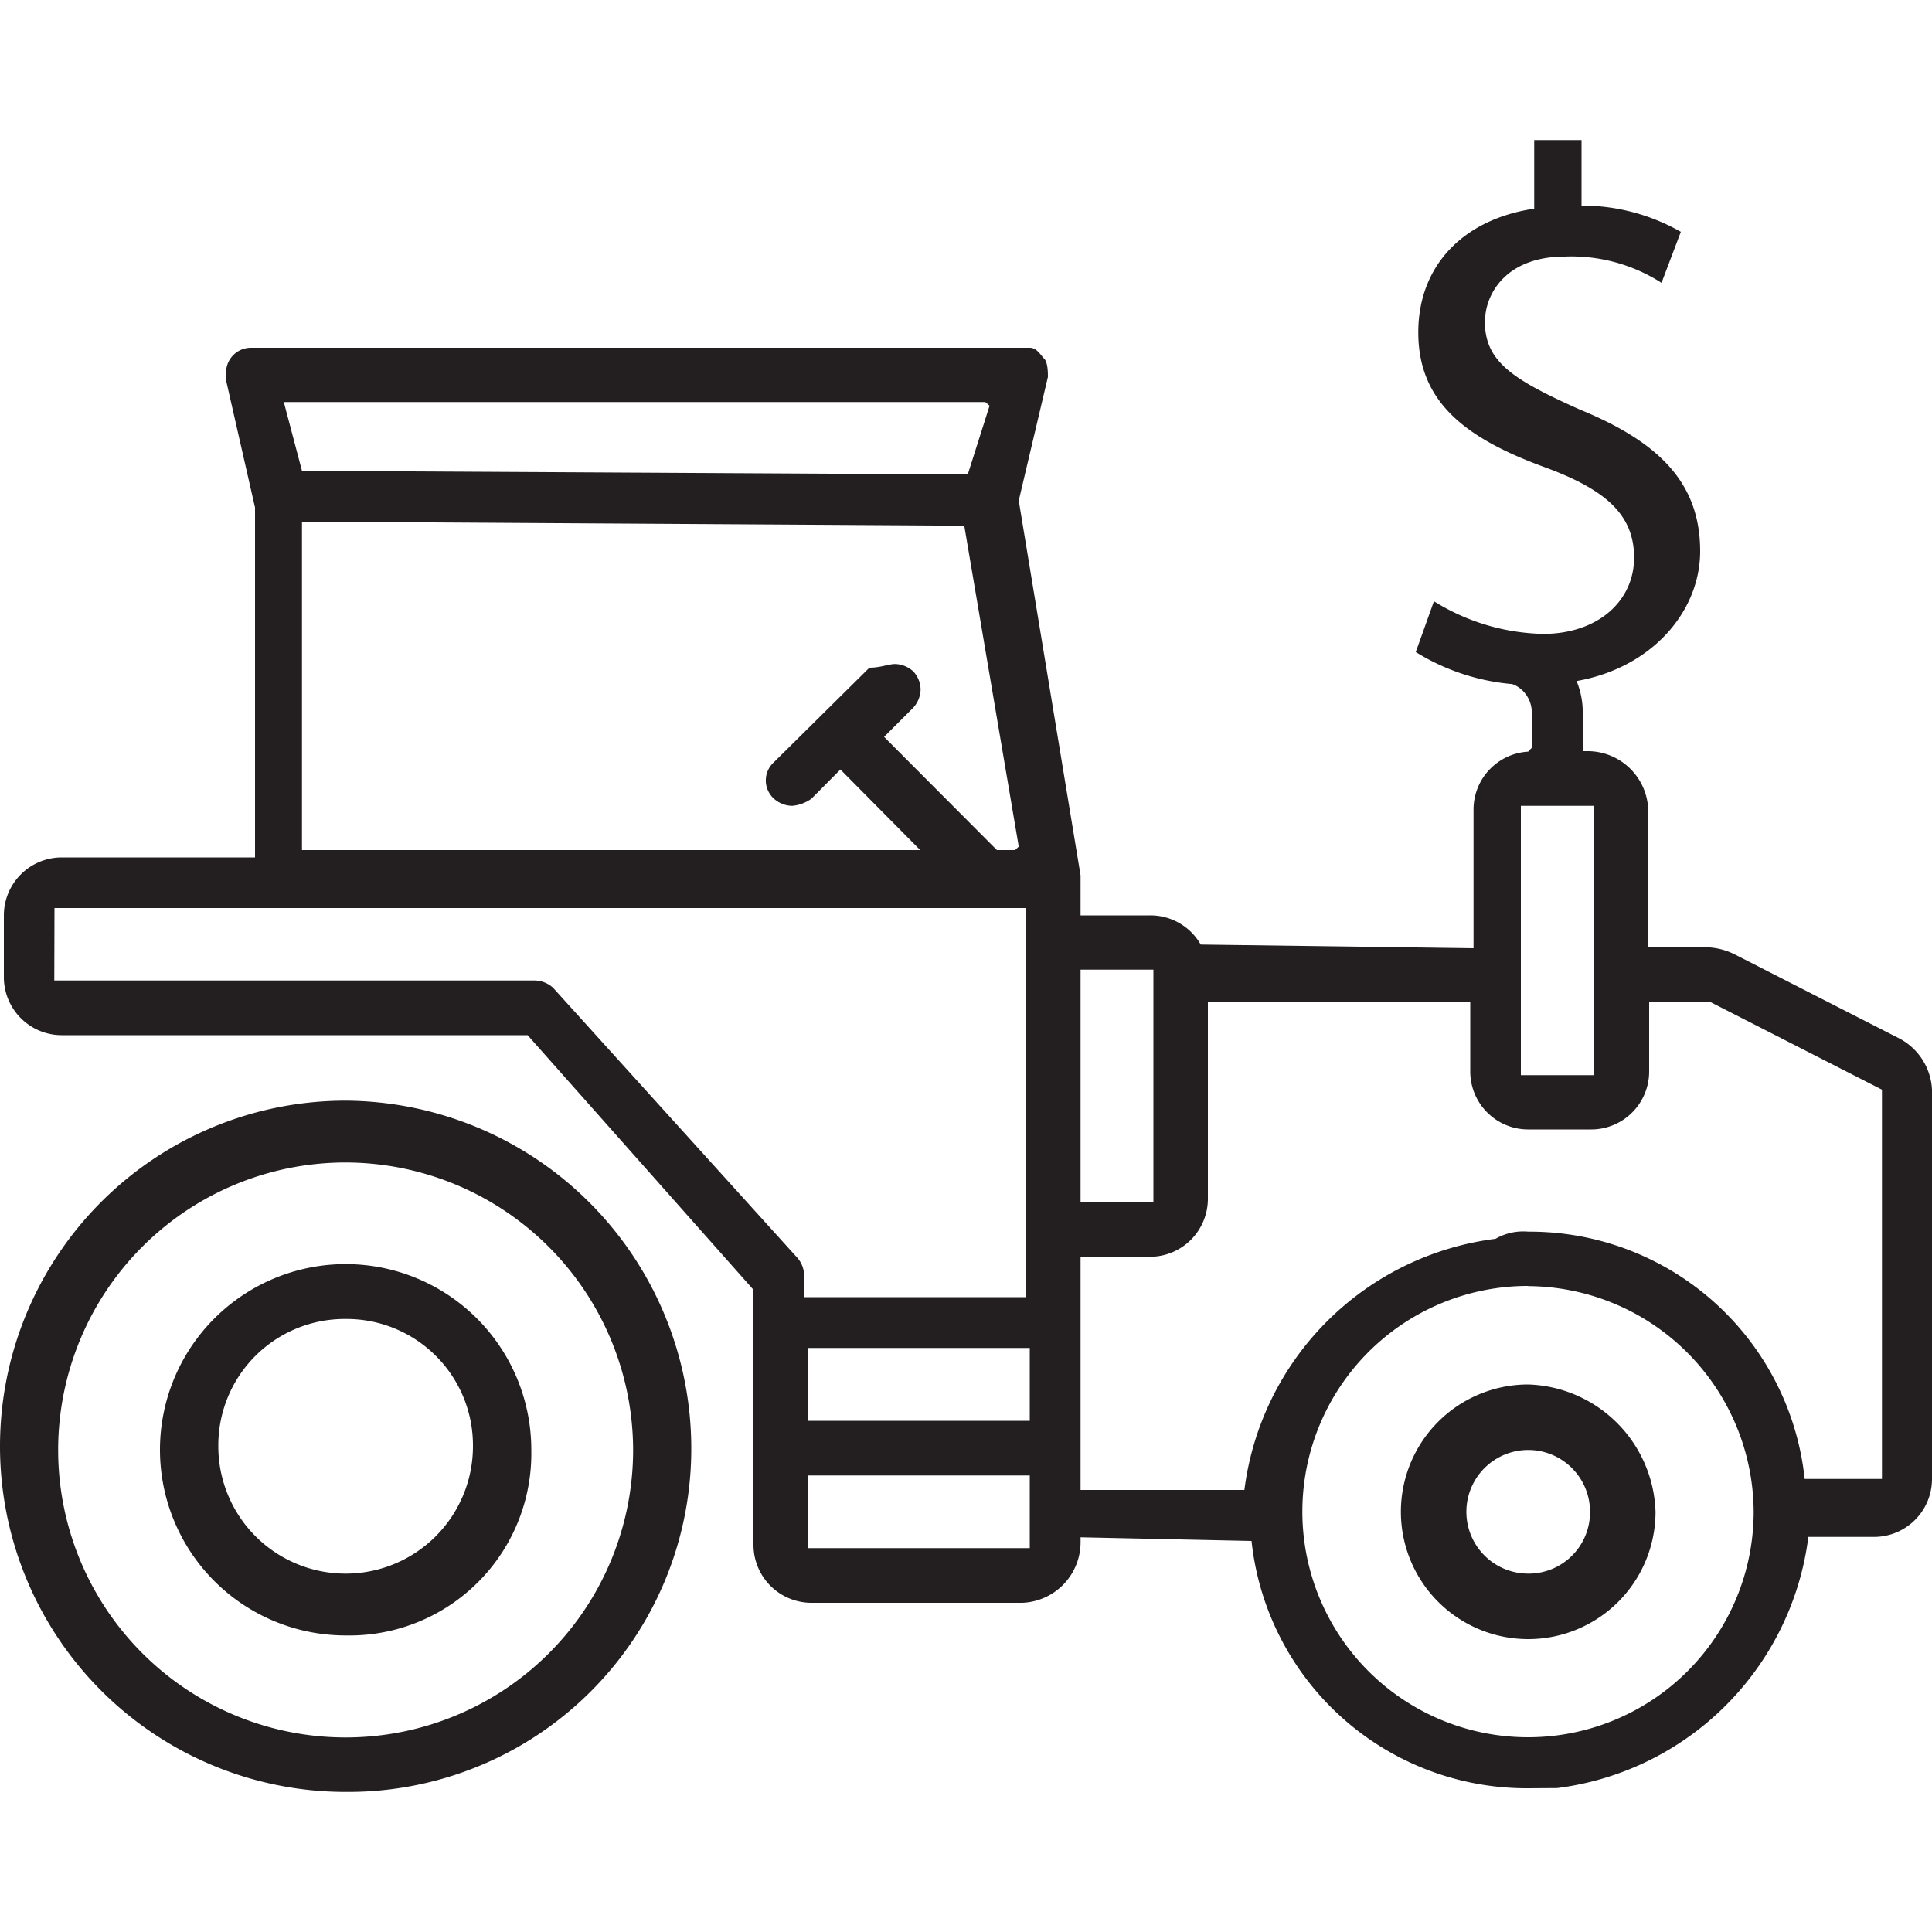
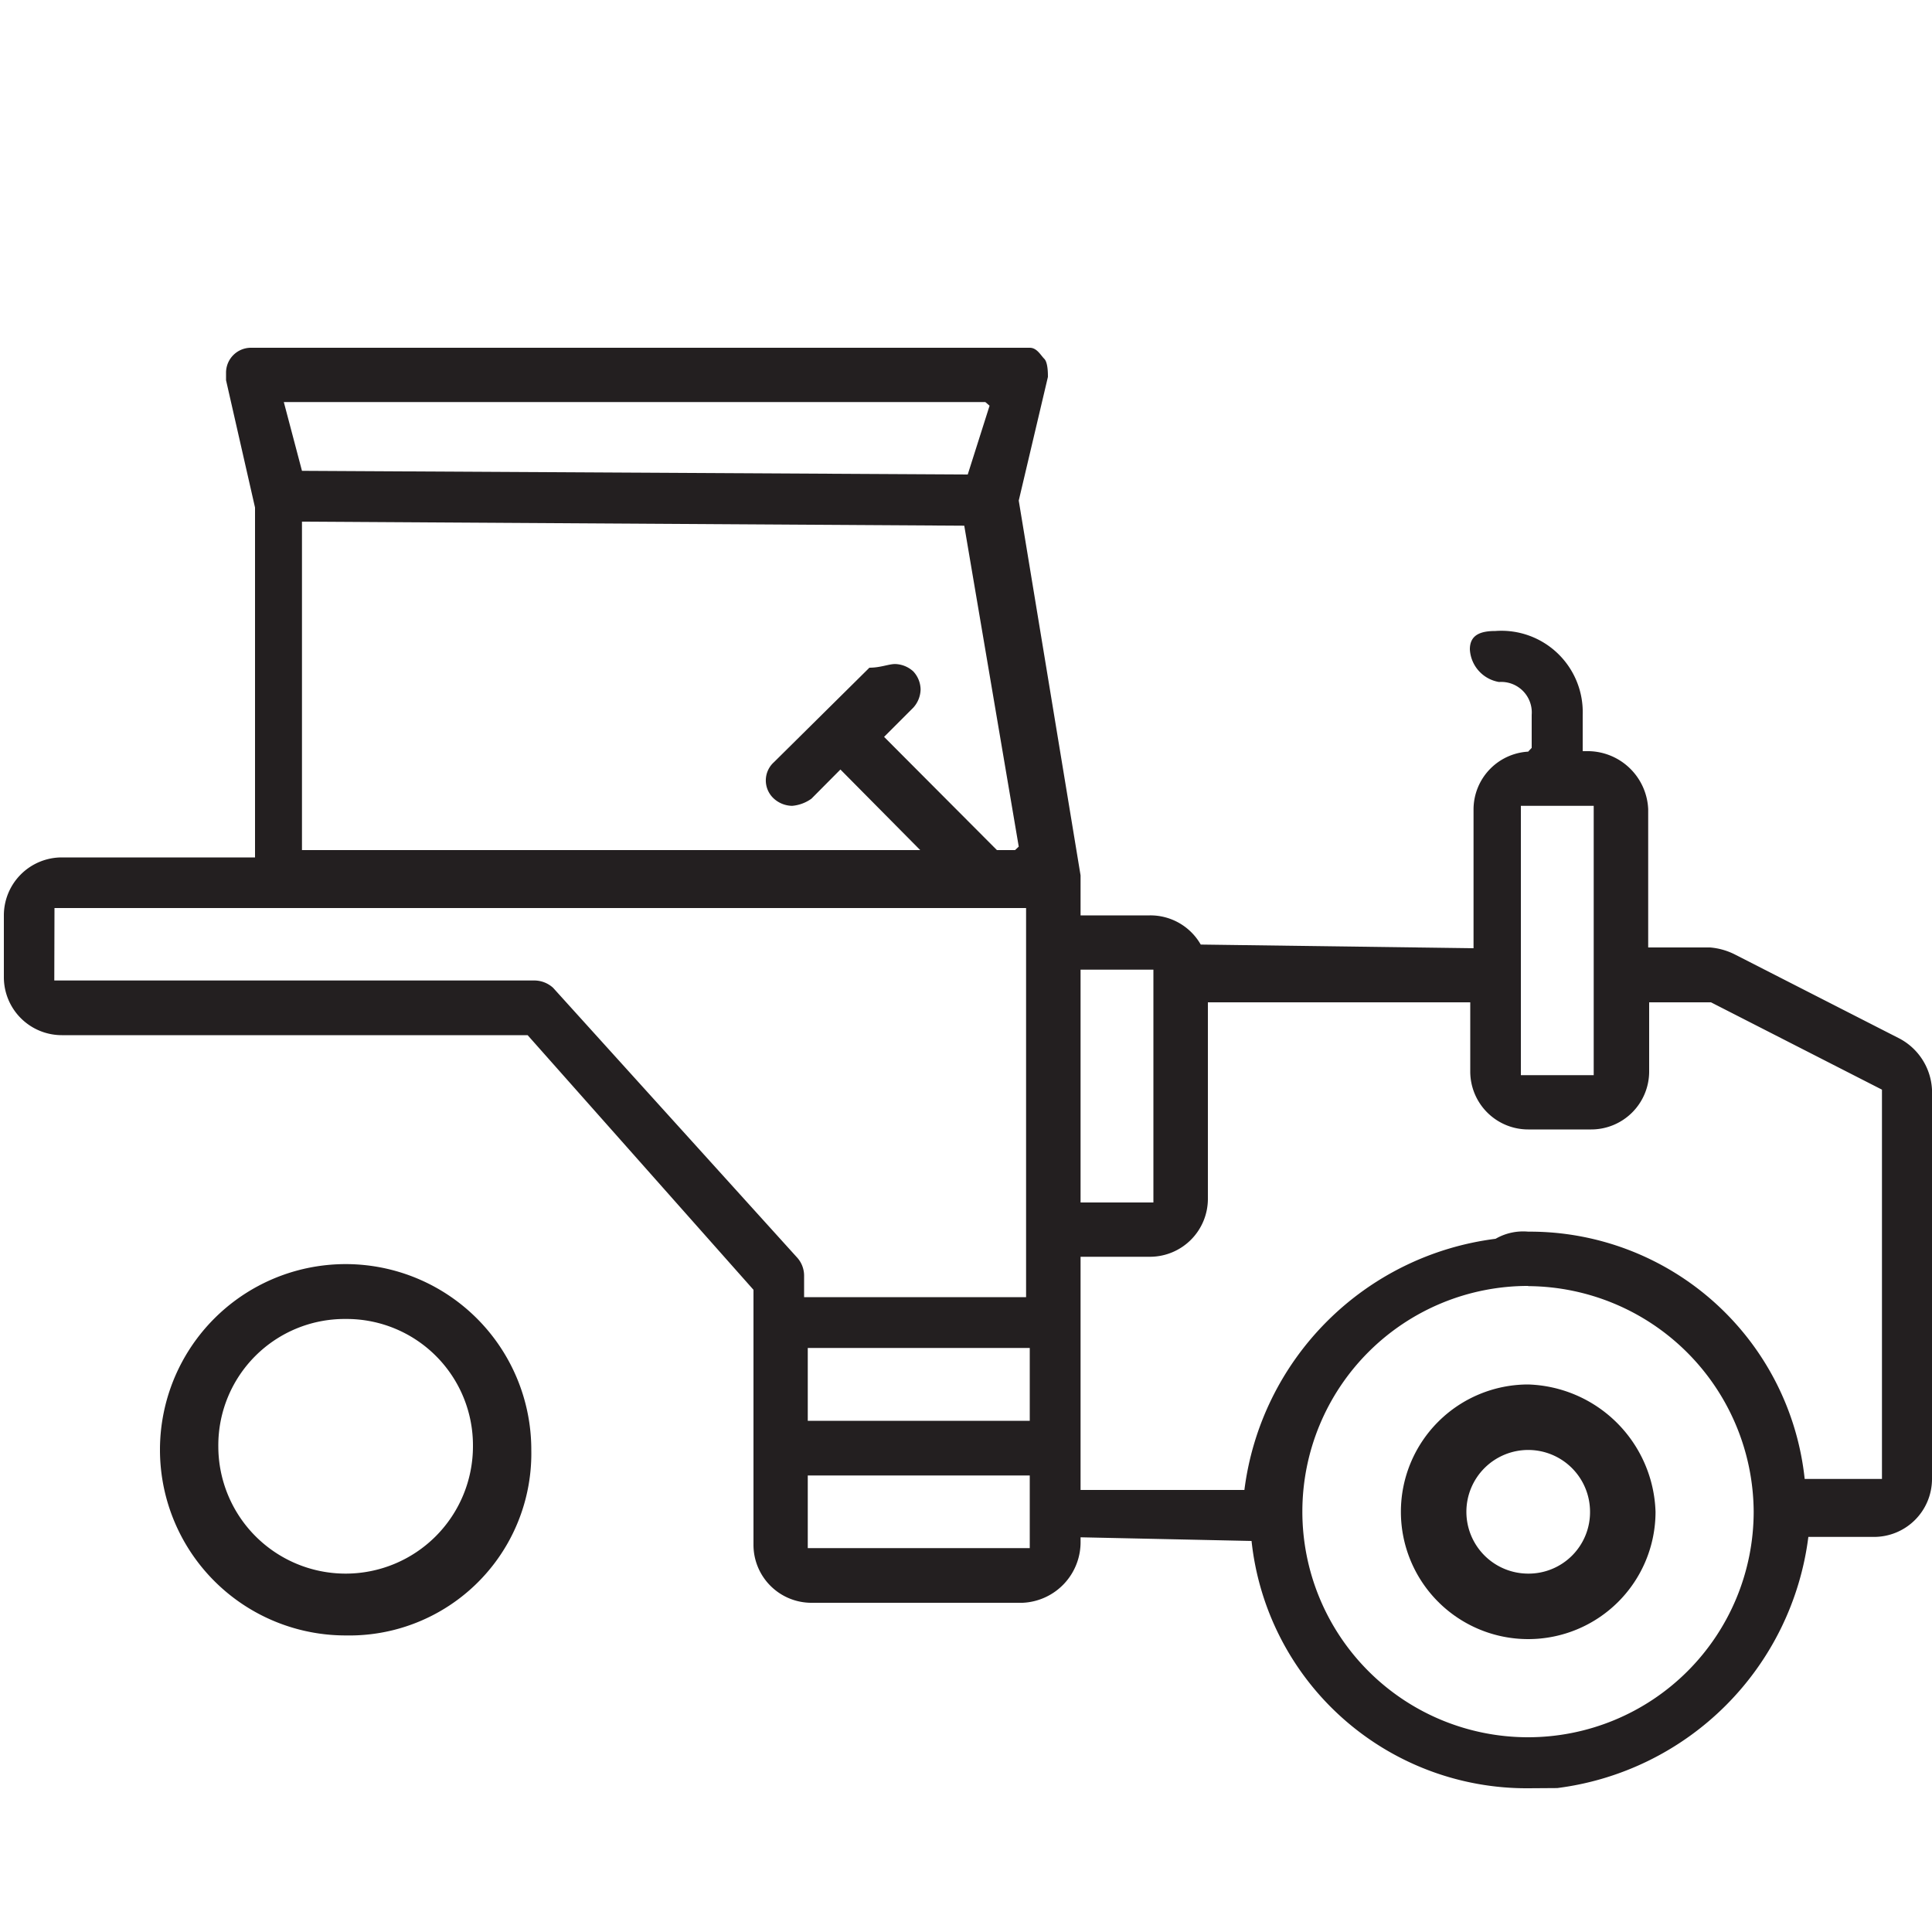
<svg xmlns="http://www.w3.org/2000/svg" version="1.1" viewBox="0 0 100 100" xml:space="preserve">
-   <path d="M17.89,92.75a17.89,17.89,0,0,1,0-35.78A18,18,0,0,1,35.78,74.86,17.76,17.76,0,0,1,17.89,92.75Zm0-32.58A14.88,14.88,0,1,0,32.77,75.05,14.91,14.91,0,0,0,17.89,60.17Z" style="fill:#231f20" />
  <path d="M79.1,71.66a6.59,6.59,0,1,0,6.59,6.59A6.81,6.81,0,0,0,79.1,71.66Zm0,9.79a3.2,3.2,0,1,1,3.2-3.2A3.18,3.18,0,0,1,79.1,81.45Z" style="fill:#231f20" />
-   <path d="M79.1,84.65a6.4,6.4,0,1,1,6.4-6.4A6.35,6.35,0,0,1,79.1,84.65Zm0-9.79a3.39,3.39,0,1,0,3.39,3.39A3.37,3.37,0,0,0,79.1,74.86Z" style="fill:#231f20" />
  <path d="M17.89,84.65a9.61,9.61,0,1,1,9.61-9.6A9.42,9.42,0,0,1,17.89,84.65Zm0-16.38a6.54,6.54,0,0,0-6.59,6.59,6.59,6.59,0,1,0,13.18,0A6.54,6.54,0,0,0,17.89,68.27Z" style="fill:#231f20" />
  <path d="M79.1,92.56a14.32,14.32,0,0,1-14.32-12.8l-8.85-.19v.19a3.14,3.14,0,0,1-3,3.2H42a3,3,0,0,1-3-3V66.76L27.31,53.58H3.2a3,3,0,0,1-3-3v-3.2a3,3,0,0,1,3-3h10V26.27l-1.5-6.59V19.3A1.29,1.29,0,0,1,13,18H53.3c.37,0,.56.38.75.57s.19.75.19.94l-1.51,6.4,3.2,19.4v2.07h3.58a3,3,0,0,1,2.64,1.51l14.12.19V41.9a3,3,0,0,1,3-3H79.1l.18-.19V37a1.58,1.58,0,0,0-1.69-1.7,1.81,1.81,0,0,1-1.51-1.69c0-.76.57-.95,1.32-.95A4.21,4.21,0,0,1,81.92,37v1.88h.19a3.14,3.14,0,0,1,3.2,3v7.16h3.2a3.48,3.48,0,0,1,1.32.38l8.48,4.33A3.17,3.17,0,0,1,100,56.4V76.55a3,3,0,0,1-3,3H93.6a15,15,0,0,1-13,13Zm0-26A11.68,11.68,0,1,0,90.77,78.25,11.74,11.74,0,0,0,79.1,66.57ZM41.81,80.13H53.3V76.37H41.81ZM79.1,63.75a14.31,14.31,0,0,1,14.31,12.8h4V56.4l-8.85-4.52h-3.2v3.58a3,3,0,0,1-3,3H79.1a3,3,0,0,1-3-3V51.88H62.52V62.05a3,3,0,0,1-3,3H55.93V77.12h8.48a15,15,0,0,1,13-13A2.86,2.86,0,0,1,79.1,63.75ZM41.81,73.54H53.3V69.77H41.81Zm-39-22.79H27.68a1.45,1.45,0,0,1,.95.38L41.24,65.07a1.4,1.4,0,0,1,.38.94v1.13H53.11V47H2.82ZM55.93,62.24H59.7V50.19H55.93Zm22.79-6.59h3.77V41.71H78.72ZM46.33,34.37a1.45,1.45,0,0,1,.94.38,1.4,1.4,0,0,1,.38.94,1.45,1.45,0,0,1-.38.94l-1.51,1.51L51.6,44h.94l.19-.18L49.91,27.21,15.63,27V44h32L43.5,39.83,42,41.34a2,2,0,0,1-1,.37,1.44,1.44,0,0,1-.94-.37,1.27,1.27,0,0,1,0-1.89L45,34.56C45.57,34.56,46,34.37,46.33,34.37Zm-30.7-10,34.46.19L51.22,21,51,20.81H14.69Z" style="fill:#231f20" />
-   <path d="M79.28,39.45v-4a11.31,11.31,0,0,1-6-1.7l.94-2.63a11.11,11.11,0,0,0,5.65,1.69c2.82,0,4.71-1.69,4.71-3.95S83.05,25.33,80,24.2c-4.15-1.51-6.59-3.39-6.59-7,0-3.39,2.26-5.84,6-6.4V7.25h2.45v3.39A10.34,10.34,0,0,1,87,12l-1,2.64A8.64,8.64,0,0,0,81,13.28c-3,0-4.14,1.88-4.14,3.39,0,2.07,1.5,3,4.89,4.52C85.88,22.88,88,25,88,28.53c0,3.2-2.64,6.22-6.78,6.78l.37,4.14Z" style="fill:#231f20" />
</svg>